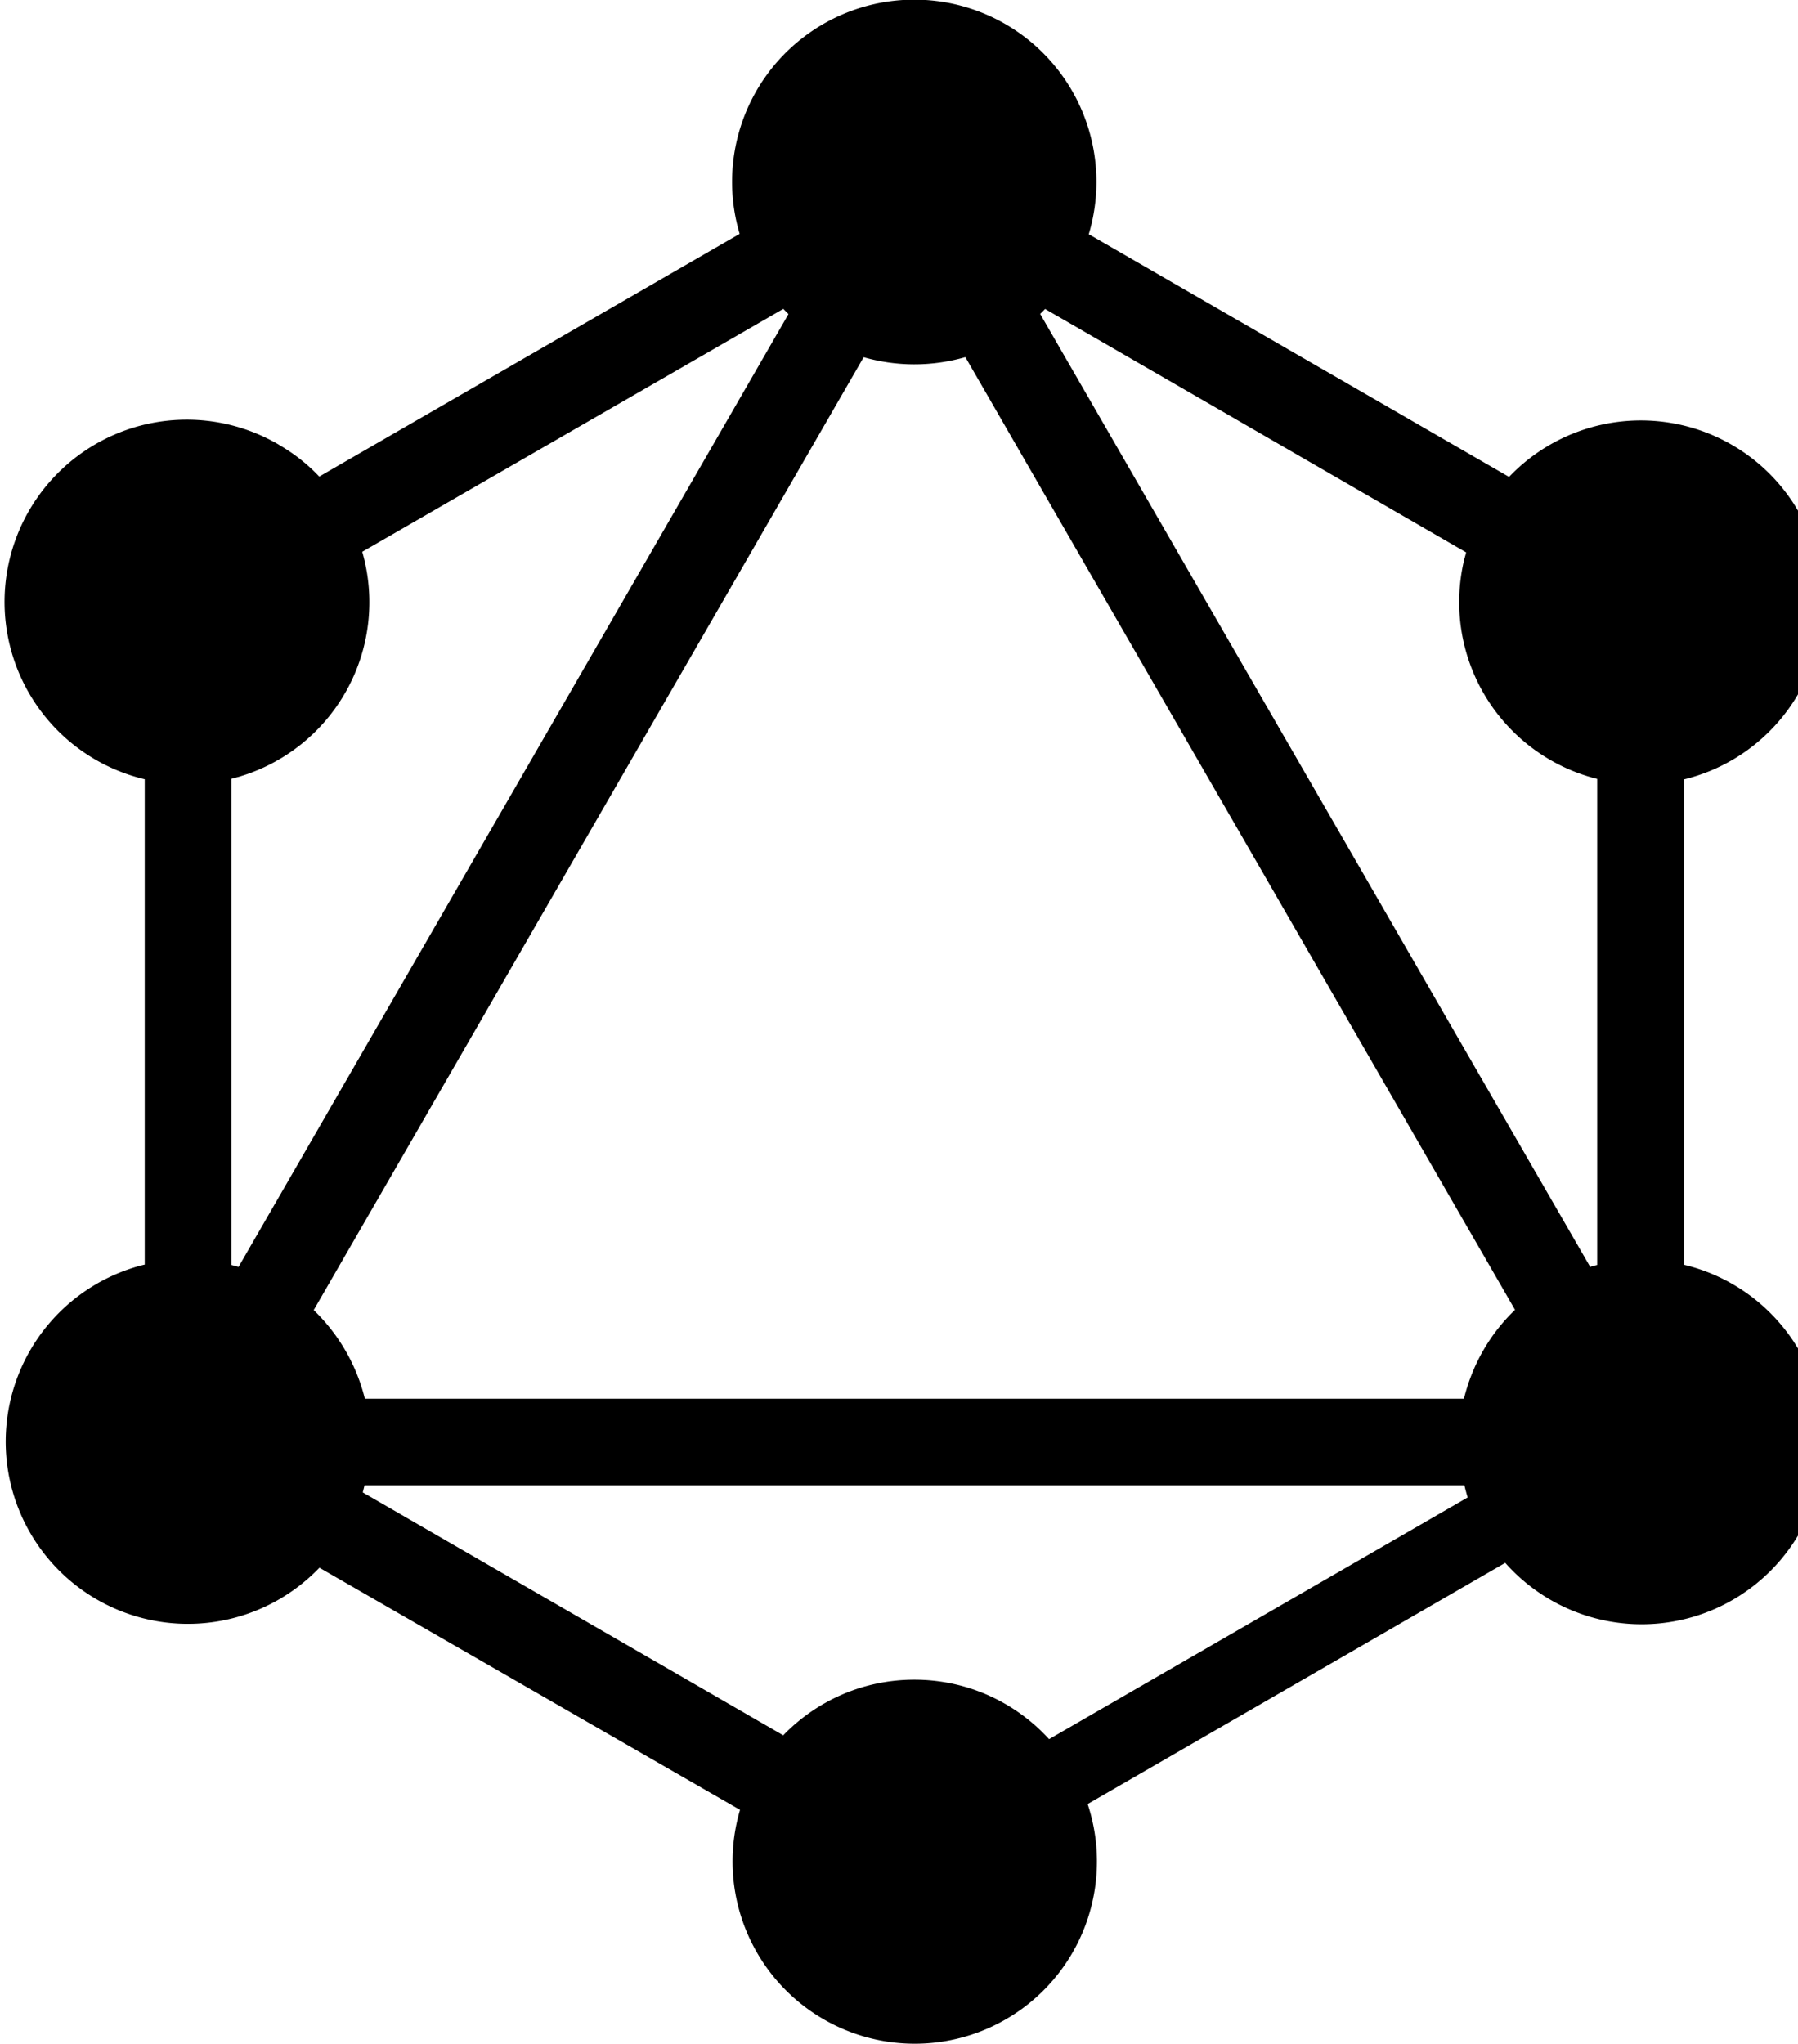
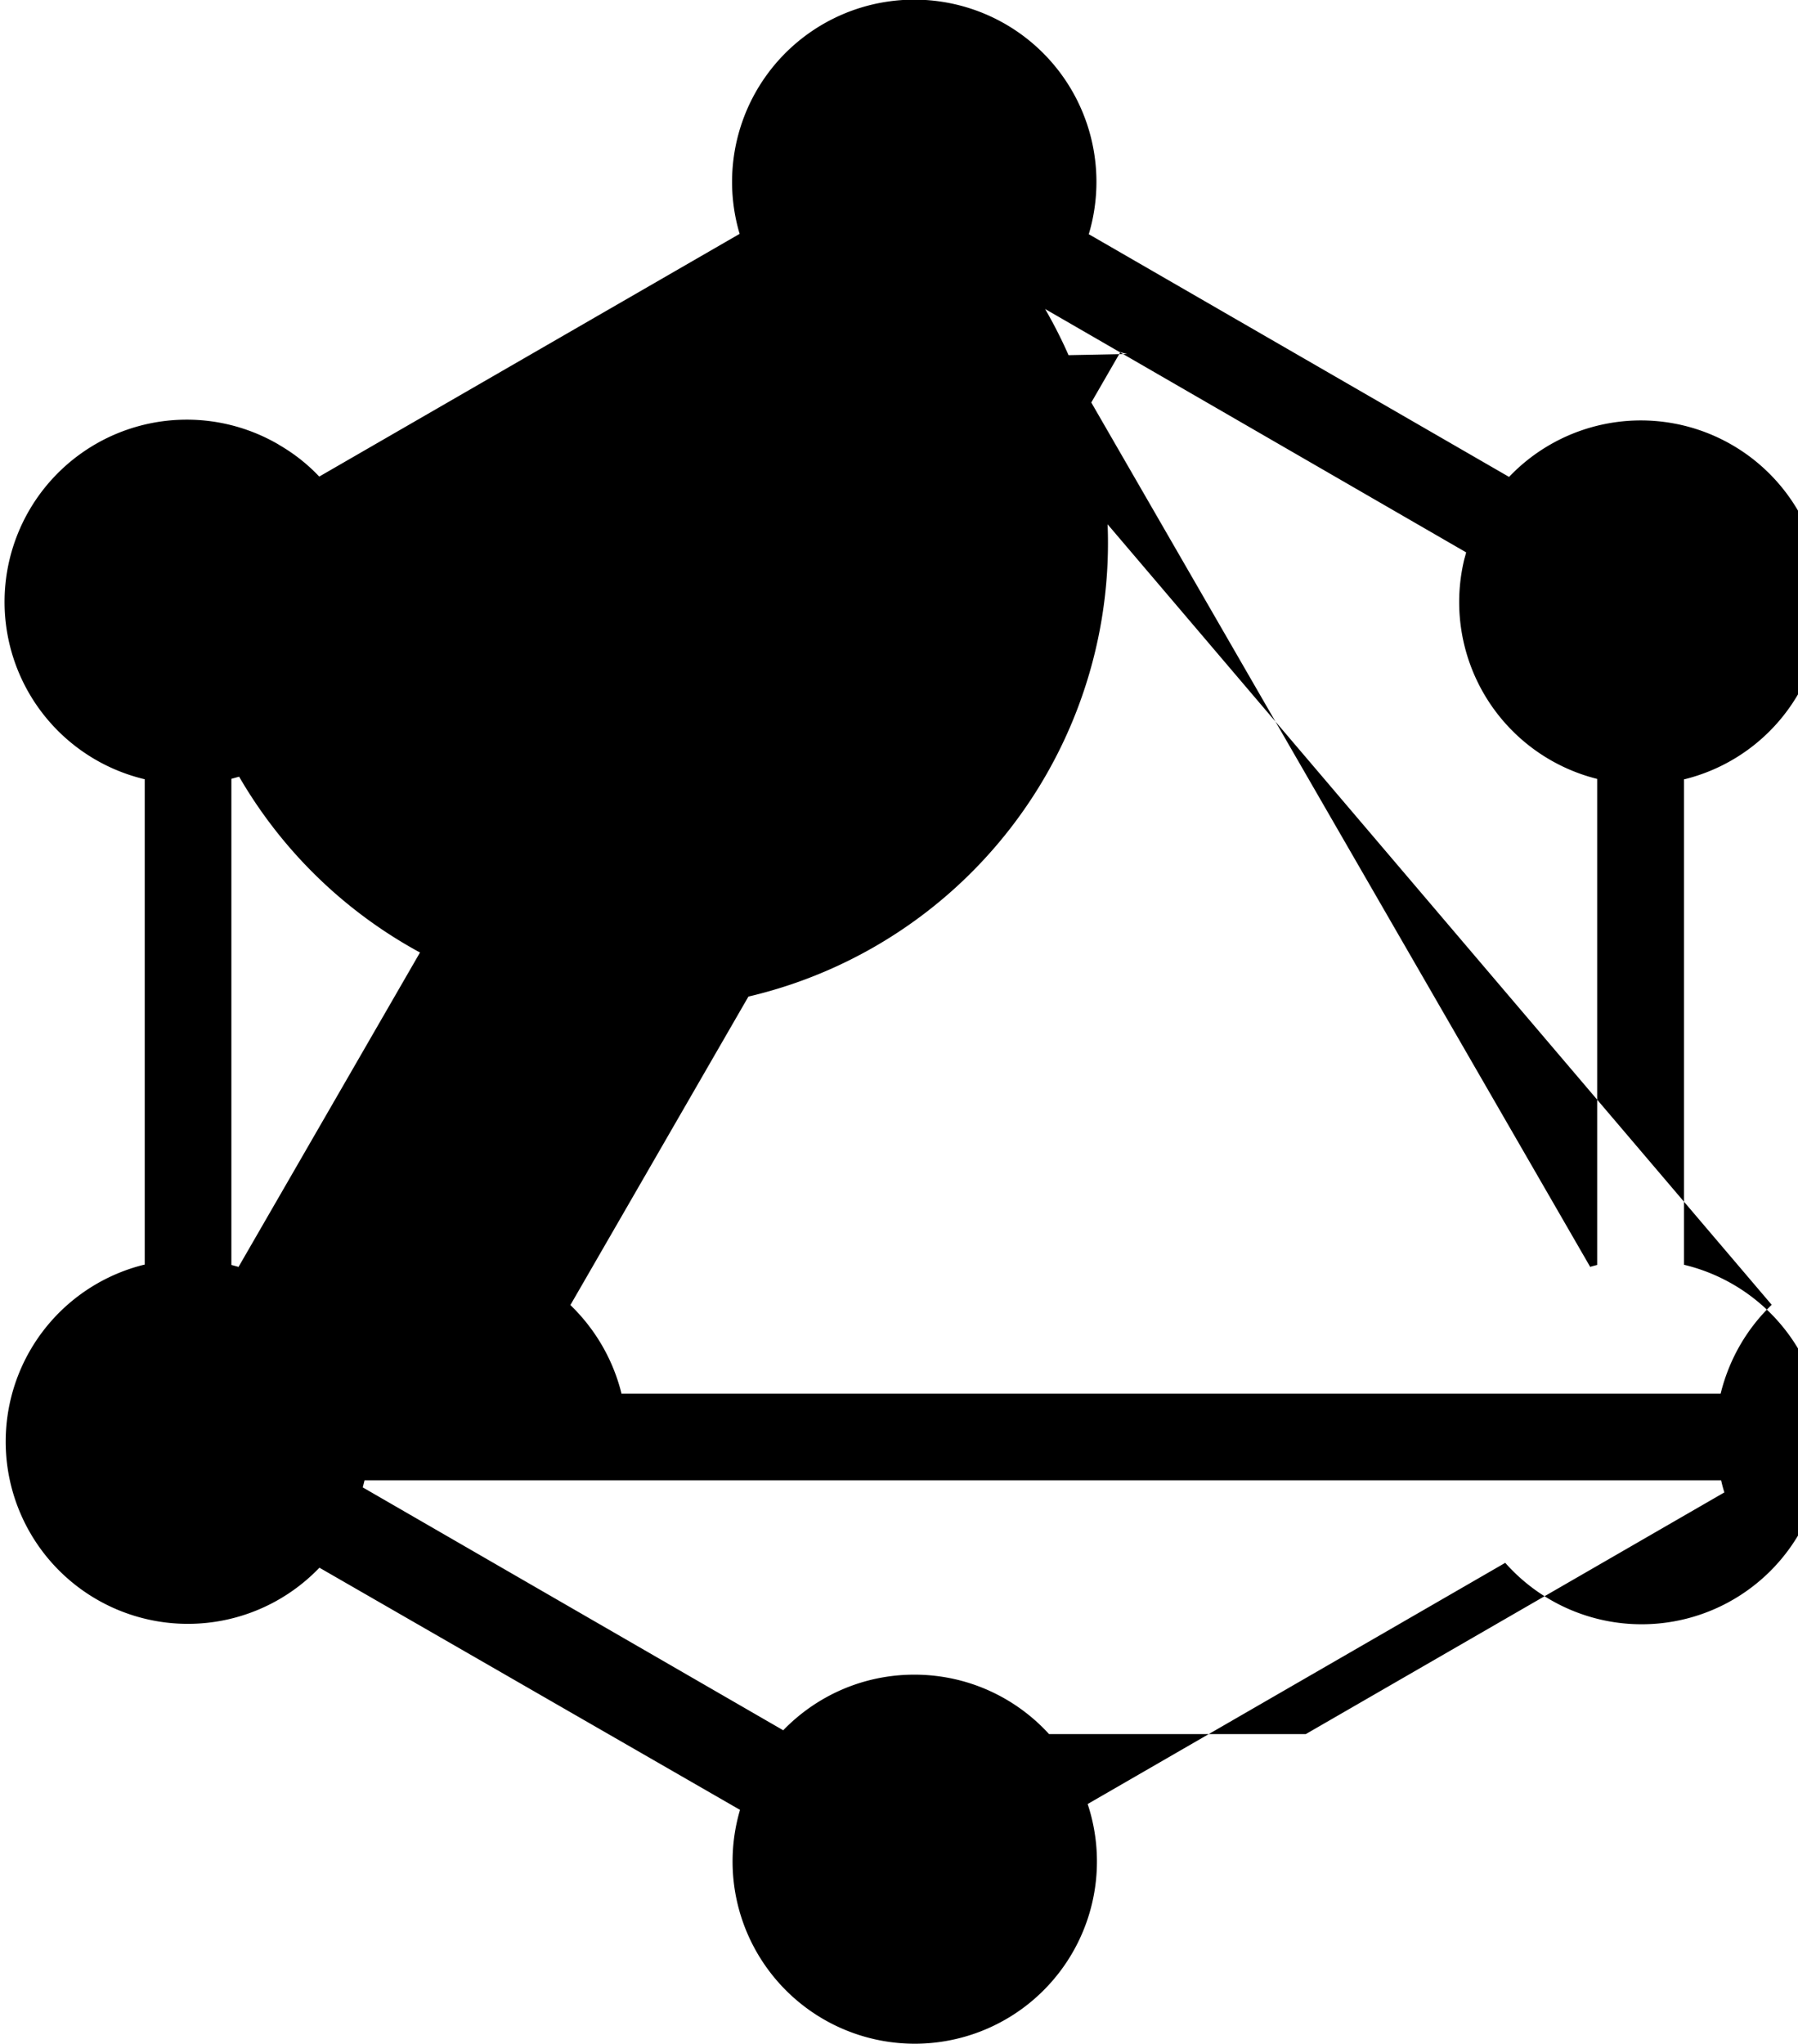
<svg xmlns="http://www.w3.org/2000/svg" aria-hidden="true" width=".88em" height="1em" viewBox="0 0 21 24">
-   <path fill="currentColor" d="M12.731 2.751 17.666 5.6a2.138 2.138 0 1 1 2.07 3.548l-.015.003v5.7a2.14 2.14 0 1 1-2.098 3.502l-.002-.002-4.905 2.832a2.14 2.14 0 1 1-4.079.054l-.004.015-4.941-2.844a2.14 2.14 0 1 1-2.067-3.556l.015-.003V9.15a2.14 2.14 0 1 1 1.58-3.926l-.01-.005c.184.106.342.231.479.376l.001.001 4.938-2.85a2.14 2.14 0 1 1 4.096.021l.004-.015zm-.515.877a.766.766 0 0 1-.057.057l-.001.001 6.461 11.19c.026-.009.056-.016.082-.023V9.146a2.14 2.14 0 0 1-1.555-2.603l-.003.015.019-.072zm-3.015.059-.06-.06-4.946 2.852A2.137 2.137 0 0 1 2.749 9.12l-.015.004-.076.021v5.708l.084.023 6.461-11.19zm2.076.507a2.164 2.164 0 0 1-1.207-.004l.015.004-6.46 11.189c.286.276.496.629.597 1.026l.003.015h12.911c.102-.413.313-.768.599-1.043l.001-.001L11.28 4.194zm.986 16.227 4.917-2.838a1.748 1.748 0 0 1-.038-.142H4.222l-.021.083 4.939 2.852c.39-.403.936-.653 1.54-.653.626 0 1.189.268 1.581.696l.001.002z" />
+   <path fill="currentColor" d="M12.731 2.751 17.666 5.6a2.138 2.138 0 1 1 2.07 3.548l-.015.003v5.7a2.14 2.14 0 1 1-2.098 3.502l-.002-.002-4.905 2.832a2.14 2.14 0 1 1-4.079.054l-.004.015-4.941-2.844a2.14 2.14 0 1 1-2.067-3.556l.015-.003V9.15a2.14 2.14 0 1 1 1.58-3.926l-.01-.005c.184.106.342.231.479.376l.001.001 4.938-2.85a2.14 2.14 0 1 1 4.096.021l.004-.015zm-.515.877a.766.766 0 0 1-.057.057l-.001.001 6.461 11.19c.026-.009.056-.016.082-.023V9.146a2.14 2.14 0 0 1-1.555-2.603l-.003.015.019-.072zA2.137 2.137 0 0 1 2.749 9.12l-.015.004-.076.021v5.708l.084.023 6.461-11.19zm2.076.507a2.164 2.164 0 0 1-1.207-.004l.015.004-6.46 11.189c.286.276.496.629.597 1.026l.003.015h12.911c.102-.413.313-.768.599-1.043l.001-.001L11.28 4.194zm.986 16.227 4.917-2.838a1.748 1.748 0 0 1-.038-.142H4.222l-.021.083 4.939 2.852c.39-.403.936-.653 1.54-.653.626 0 1.189.268 1.581.696l.001.002z" />
</svg>